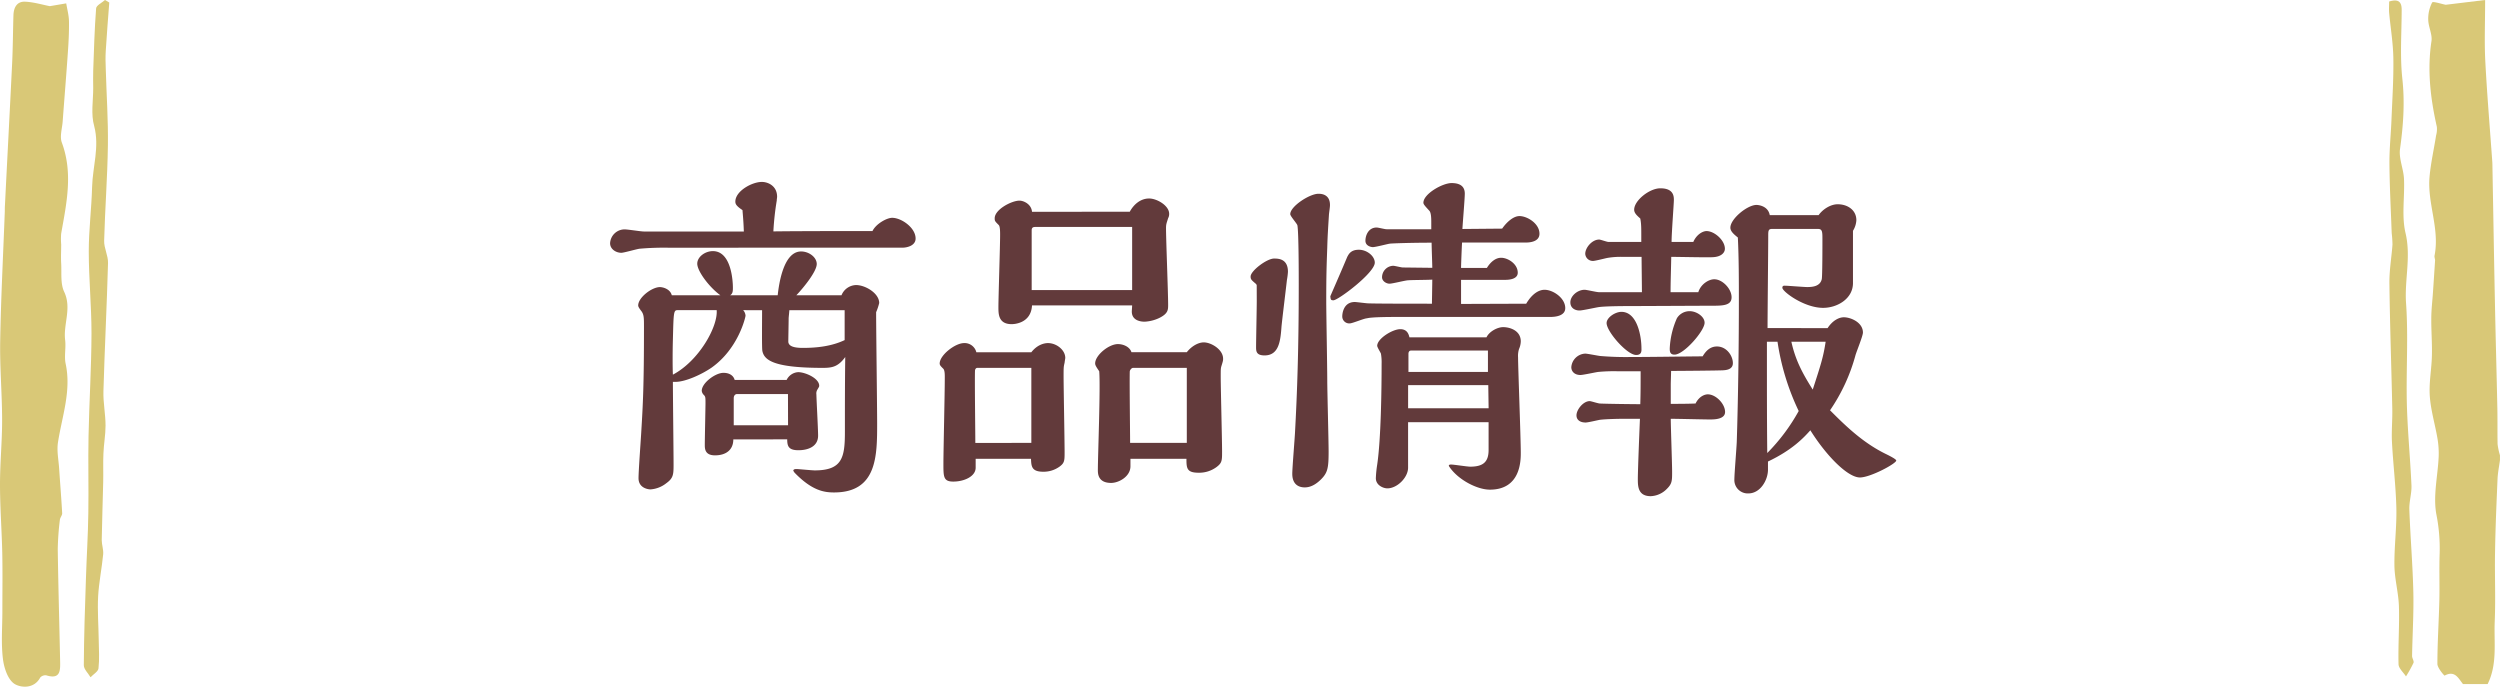
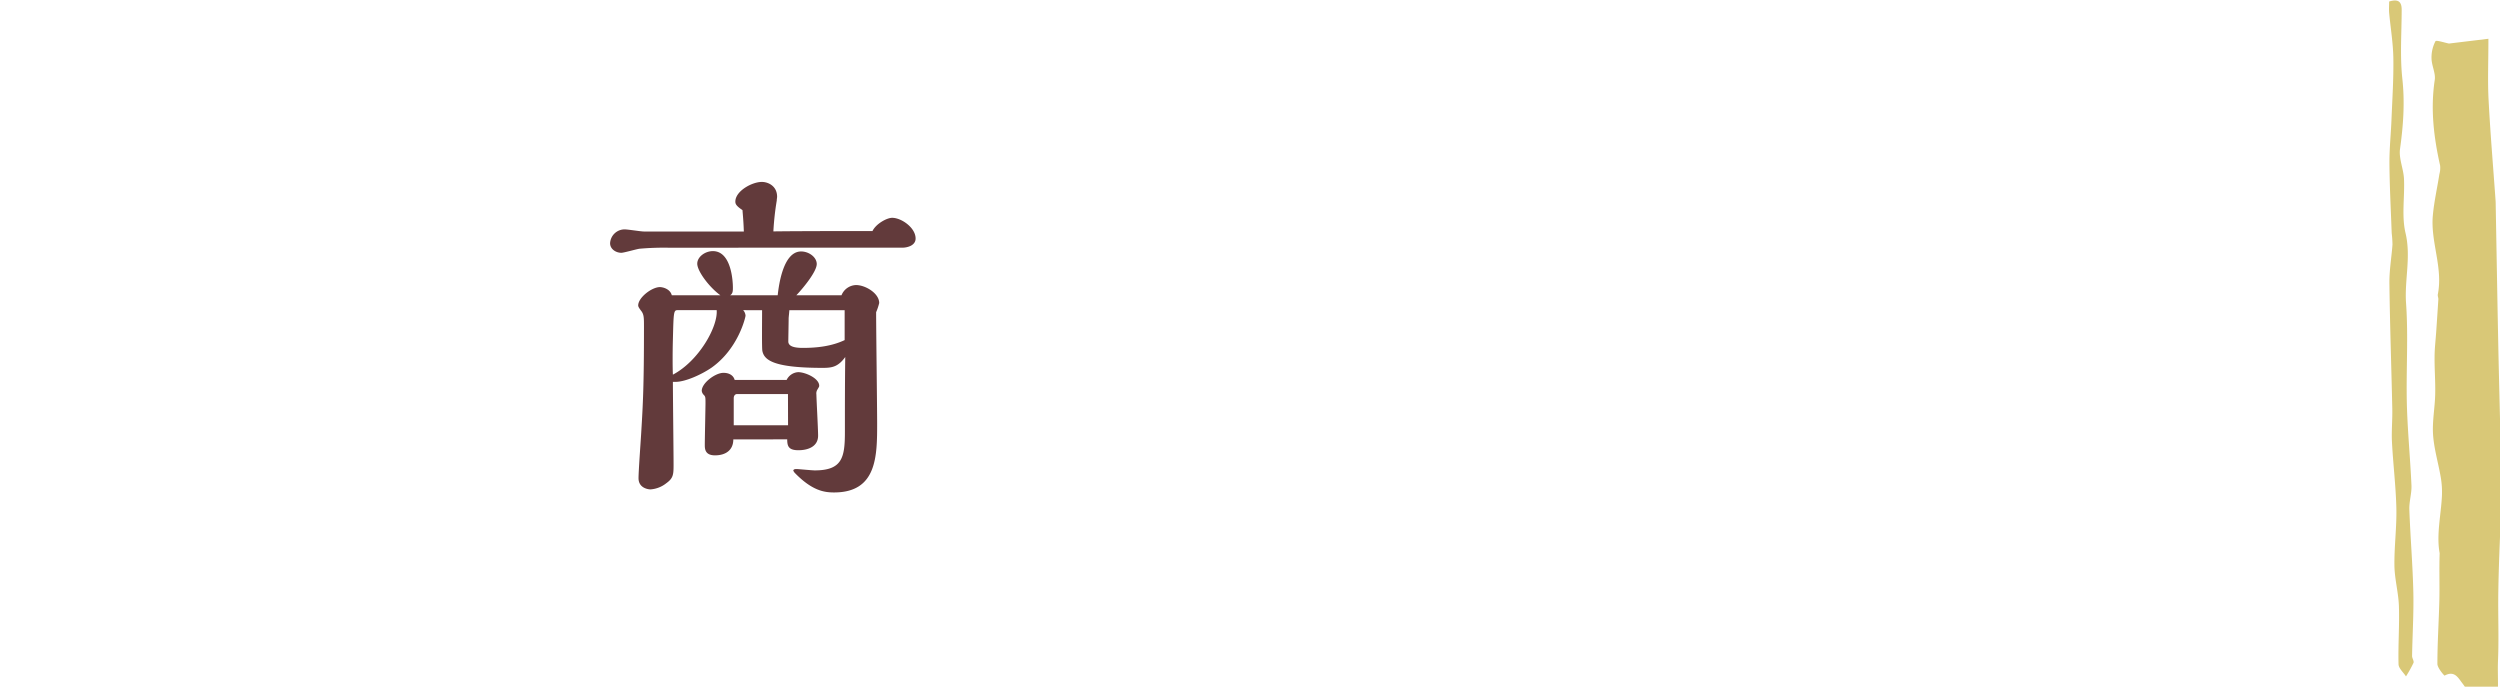
<svg xmlns="http://www.w3.org/2000/svg" viewBox="0 0 1180.02 324.11">
  <g fill="#623a3b">
    <path d="m315.37 116.92a130.8 130.8 0 0 0 -13.46.48c-1.44.16-7.37 1.92-8.65 1.92-2.56 0-5.29-1.76-5.29-4.49a6.88 6.88 0 0 1 6.89-6.56c1.44 0 7.69 1 9 1h47.24c-.16-4.81-.48-8-.64-10.1-2.89-1.92-3.37-2.88-3.37-4 0-5 7.86-9.3 12.5-9.3 3 0 7.21 1.93 7.21 7 0 .48-.16 1.13-.16 1.77a130.83 130.83 0 0 0 -1.6 14.58c13.3-.16 34.28-.16 46.78-.16 1.6-3.37 6.73-6.25 9.29-6.25 4.33 0 11.06 4.64 11.06 9.77 0 3.37-4 4.33-6.25 4.33zm35.41 29.48a4.22 4.22 0 0 1 1.12 2.6c0 .64-3.36 15.54-16 24.51-4.65 3.21-12.34 6.73-17 6.73h-1.29c0 6.25.32 33.49.32 39.1 0 4.8-.16 6.4-3.52 8.81a13.43 13.43 0 0 1 -7.41 2.85c-.8 0-5.61-.48-5.61-5.29 0-3.36 1.12-18.58 1.28-21.63.8-13.29 1.29-21.78 1.29-49.66 0-4.65 0-6.09-1.45-7.85-.8-1.12-1.28-1.77-1.28-2.41 0-3.68 6.41-8.65 10.26-8.65 1.28 0 4.8.8 5.6 3.85h22.92c-5.29-3.85-10.9-11.38-10.9-14.9 0-3.21 3.68-5.93 7.37-5.93 9 0 9.45 15.06 9.45 17.14 0 1.6 0 2.89-1.28 3.69h22.43c.48-4.17 2.4-20.67 11.06-20.67 3.68 0 7.37 2.72 7.37 5.93 0 3.52-6.25 11.21-9.62 14.74h21.31a7.61 7.61 0 0 1 6.89-4.81c4.33 0 10.9 3.85 10.9 8.49a27.44 27.44 0 0 1 -1.45 4.33c0 8.33.48 45 .48 52.39 0 15.38 0 32.68-20.34 32.68-4.65 0-10.42-.8-18.75-9.45 0-.16-.48-.64-.48-.8 0-.8 1.12-.8 1.6-.8.64 0 7.21.64 8.5.64 13 0 14.25-6.09 14.25-18.11s0-22.59.16-35.4c-3.36 4.64-6.24 5.12-10.57 5.12-22.91 0-27.56-3.52-28.52-7.85-.32-1-.16-12.81-.16-19.38zm-31.08 0c-1.77 0-1.77 1.44-2.09 13.94-.16 5.92-.16 13 0 16.5 12.18-6.41 21.31-22.59 20.67-30.44zm26.43 61c0 5-3.52 7.53-8.65 7.53-4.81 0-4.81-3.2-4.81-5 0-2.56.33-18.1.33-19.38 0-2.89 0-3.21-.65-4a3.24 3.24 0 0 1 -1.12-2.08c0-3.69 6.41-8.49 10.26-8.49 2.4 0 4.64 1 5.28 3.36h24.52a6.49 6.49 0 0 1 5.44-3.68c3.37 0 9.94 2.88 9.94 6.41 0 .48-.16.64-1 2.08a3.5 3.5 0 0 0 -.32 2.08c0 1.92.8 16.18.8 19.39 0 5.12-4.65 6.89-9.3 6.89s-5.28-1.93-5.28-5.13zm25.8-21.4h-24c-1.12 0-1.6 1-1.6 1.92v12.82h25.64zm26.75-39.57h-26.11c0 .64-.32 3.36-.32 3.84 0 1.76-.16 9.46-.16 11.06.16 2.08 2.56 2.88 6.89 2.88 6.73 0 13.62-.8 19.7-3.68z" />
-     <path d="m486.8 166.26c2.88-3.68 6.25-4.32 7.85-4.32 4 0 8.17 3.2 8.17 7.05 0 .16-.32 1.92-.32 2.24-.48 1.92-.48 2.4-.48 6.41 0 5.13.48 30.12.48 35.73 0 4 0 5.12-2.4 6.89a12.85 12.85 0 0 1 -7.69 2.4c-5.61 0-5.61-2.72-5.77-6.09h-26.12v4.17c0 4.16-5.44 6.57-10.57 6.57-4.65 0-4.65-2.25-4.65-8.49 0-5.61.64-33.17.64-39.42 0-1.92.16-4.64-.8-5.45-1.12-1.12-1.6-1.6-1.6-2.4 0-3.84 7.21-9.61 11.54-9.61a5.69 5.69 0 0 1 5.76 4.32zm0 42.78v-35.41h-25.47c-.65 0-1.13.64-1.13 1.45-.16 4.8.16 28.51.16 34zm46.46-109.11c1.93-3.52 5.13-6.24 9.13-6.24 3.69 0 9.46 3.36 9.46 7.21a4 4 0 0 1 -.48 2.08c-.8 2.56-1 2.88-1 4.8 0 5.13 1 30.45 1 36.05 0 2.41 0 4.17-4.17 6.25a18.29 18.29 0 0 1 -6.89 1.76c-.8 0-6.09 0-6.09-4.8 0-.48.16-2.41.16-2.89h-47.26c-.48 8.85-9.12 8.85-9.61 8.85-6.25 0-6.25-4.81-6.25-8 0-4.8.8-28.67.8-34.12 0-1.44 0-4-.64-4.65-1.76-1.76-1.92-1.92-1.92-3.2 0-4.17 8-8.33 11.69-8.33 1.93 0 5.61 1.6 5.93 5.28zm1.12 37v-29.8h-45.82c-1.12 0-1.6.48-1.6 1.61v28.19zm25.8 29.32c2.24-2.88 5.45-4.64 8-4.64 3.53 0 9.13 3.36 9.13 7.69 0 .8 0 1-.8 3.52-.32 1.12-.32 1.6-.32 5.13 0 5 .64 29.48.64 35.09 0 4.32 0 5.44-2.56 7.37a13.78 13.78 0 0 1 -8.49 2.72c-5.61 0-5.77-2.08-5.77-6.57h-26.43v3.53c0 4.8-5.44 7.85-9.13 7.85-6.25 0-6.25-4.49-6.25-6.09 0-6.57 1.28-39.25.64-46.62-1.44-2.09-1.92-2.89-1.92-3.69 0-3.84 6.41-9.13 10.74-9.13 2.56 0 5.6 1.28 6.4 3.84zm0 42.78v-35.4h-25.31c-.81 0-1.61 1.13-1.61 1.77-.16 4.8.16 28.35.16 33.64z" />
-     <path d="m593.18 134.7a1.36 1.36 0 0 0 -.48-.8c-2.08-1.76-2.4-2.08-2.4-3.37 0-2.72 7.69-8.49 11.05-8.49 1.92 0 6.57 0 6.57 6.25a31.63 31.63 0 0 1 -.48 3.85c-.32 3-2.24 18.58-2.56 22-.48 6.57-1.12 13.62-8 13.62-4 0-4-2.09-4-4 0-3 .32-18.26.32-21.79zm32.82 7.69c0 5.29.48 31.24.48 37.17 0 4.81.64 28.36.64 33.65 0 7.69-.48 9.93-3.53 13-2.72 2.72-5.28 3.84-7.69 3.84-1 0-5.93 0-5.93-6.41 0-2.72 1.13-16.34 1.29-19.55 1-18.26 1.76-39.57 1.76-69.21 0-4.33 0-25.47-.64-28.52-.16-.8-3.37-4.32-3.37-5.28 0-3.69 9.14-9.62 13.3-9.62 1 0 5.45 0 5.45 5.29 0 1.12-.32 2.88-.48 4.49-.32 5.28-.64 9.61-.8 15.54-.29 7.99-.48 12.79-.48 25.61zm15.38-24.51c3.84 0 7.53 3 7.53 6.09 0 4.8-17.31 17.78-19.55 17.78-1.28 0-1.28-.48-1.44-1.92 4.32-9.94 5.44-12.5 8-18.59.68-1.24 1.64-3.36 5.49-3.36zm79 25.47c2.73-4.64 5.93-6.57 8.66-6.57 4 0 9.77 3.85 9.77 8.66 0 3.68-4.65 4.16-7.05 4.16h-71.61c-3.36 0-12.66 0-14.9.64-1.28 0-6.89 2.41-8.17 2.41a3.29 3.29 0 0 1 -3.52-3.37c0-.8.32-6.73 5.92-6.73.81 0 5.45.64 6.41.64 3.85.16 24 .16 30 .16 0-1.6.16-9.61.16-11.37-1.6.16-9.61.16-11.37.32-1.28 0-7.37 1.6-8.81 1.6-1.61 0-3.53-1.28-3.53-3a5.45 5.45 0 0 1 5.29-5.45c.64 0 3.84.8 4.48.8l13.94.16c0-1.6-.32-9.93-.32-11.86-9.61 0-19.22.32-19.86.48-1.13.16-6.57 1.61-7.86 1.61-1 0-3.52-.64-3.52-3 0-2.56 1.44-6.25 5.29-6.25.8 0 3.84.81 4.64.81h21.15v-2.89c0-2.08 0-5-1-5.93-1.6-1.76-2.72-2.88-2.72-3.68 0-4.17 9-9.29 13.3-9.29 5.44 0 6.24 2.88 6.24 5 0 2.41-1 14.1-1.12 16.67l18.75-.17c2.08-3 5.28-5.92 8.17-5.92 3.68 0 9.45 3.52 9.45 8.33 0 3.84-4.64 4.16-6.41 4.16h-30.12c-.16 2.25-.48 10.74-.48 12h12.18c1.76-2.88 4.16-4.81 6.73-4.81 3.2 0 7.85 2.89 7.85 7.05 0 3.21-4.49 3.37-5.93 3.37h-20.83v11.37zm-18.74 15.86c1.28-2.72 5.13-4.8 7.85-4.8 3.2 0 8.33 1.6 8.33 6.73a9.45 9.45 0 0 1 -.8 3.52 10.64 10.64 0 0 0 -.48 4c0 4.48 1.28 38 1.28 45 0 3.68 0 17.46-14.58 17.46-6.25 0-15.54-5-19.39-11.21 0-.64.64-.64 1.13-.64 1.28 0 7.53 1 9 1 6.09 0 8.65-2.25 8.65-7.85v-13.15h-38v21.47c0 4.64-5.13 9.77-9.78 9.77-1.92 0-5.44-1.44-5.44-4.81a53.85 53.85 0 0 1 .64-6.4c1.76-12 2.08-34.77 2.08-47.59a23.43 23.43 0 0 0 -.32-4.8c-.16-.49-1.76-3-1.76-3.69 0-3.36 7.21-7.85 10.89-7.85 3.37 0 4 2.56 4.33 3.84zm1 33.49-.16-10.9h-37.84v10.9zm-.32-17.14v-10.1h-36.24c-1 0-1.28.8-1.28 1.61v8.49z" />
-     <path d="m801.62 137.91c1.12-3.69 4.81-6.09 7.53-6.09 3.85 0 8.17 4.48 8.17 8.49s-4.32 4-9.61 4c-5.61 0-33 .16-39.09.16-.65 0-10.58 0-13.94.48-1.29.16-7.69 1.61-9.14 1.61-2.08 0-4.32-1.12-4.32-3.85 0-3 3.36-5.93 6.73-5.93 1 0 5.6 1.13 6.73 1.13h20.32c0-2.41-.16-14.1-.16-16.67h-9.13a37.11 37.11 0 0 0 -6.89.48c-1 .16-5.77 1.44-6.89 1.44a3.56 3.56 0 0 1 -3.68-3.36c0-2.88 3.2-6.73 6.57-6.73.64 0 3.68 1.12 4.32 1.12h15.56v-2.4c0-4.33 0-6.25-.48-8.65-1.6-1.44-2.88-2.57-2.88-4.17 0-4.32 7.21-10.09 12.34-10.09 6.08 0 6.4 3.52 6.4 5.45s-1.08 15.54-1.08 19.86h10.26c1.44-3.36 4.32-5.12 6.25-5.12 3.68 0 8.65 4.32 8.65 8.33 0 1.92-1.77 3.84-5.77 4-2.72.16-16.5-.16-19.55-.16-.16 8.33-.32 11.86-.32 16.67zm-38 37.33a76.92 76.92 0 0 0 -9.29.32c-1.29.16-7.05 1.44-8.34 1.44-2.88 0-4.32-1.76-4.32-3.69a6.91 6.91 0 0 1 6.57-6.4c1 0 5.93 1 7.05 1.12a144.64 144.64 0 0 0 14.58.48c8.49 0 18.1-.16 33.8-.32 1.6-2.73 3.69-4.65 6.73-4.65 4.65 0 7.53 4.49 7.53 7.85 0 2.4-1.92 3.21-4.32 3.37-1.13.16-21.79.32-24.84.32 0 1-.16 5.28-.16 6.24v9.3c3.21 0 7.53 0 11.7-.16 1.76-3.53 4.48-4.33 5.77-4.33 3.84 0 8.17 4.49 8.17 8.33 0 3.53-5.29 3.53-7.21 3.53-2.57 0-15.54-.32-18.43-.32 0 3.52.64 21 .64 25 0 4.17 0 5.61-2.4 8a11.2 11.2 0 0 1 -7.69 3.53c-6.09 0-6.09-4.81-6.09-8.17 0-4 .8-23.88 1-28.36h-7.53c-3.2 0-8.81.16-11.37.48-1 .16-5.61 1.28-6.73 1.28-2.89 0-4.33-1.44-4.33-3.37 0-2.72 3.21-6.73 6.25-6.73.64 0 4 1.13 4.81 1.13 2.4.16 16 .32 19.06.32.16-5.13.16-9.62.16-15.54zm8.65-7.69c-4.33 0-13.94-11.06-13.94-15.06 0-2.57 4-5.29 7-5.29 7.37 0 9.45 11.21 9.45 17.3.08 1.44-.08 3.05-2.48 3.05zm18.1-.16c-2.08 0-2.24-1.45-2.24-2.89a39.44 39.44 0 0 1 3.37-14.26 7 7 0 0 1 6.08-3.36c3.21 0 7 2.56 7 5.44.08 3.68-9.69 15.07-14.18 15.07zm72.26-12.5c2.41-3.69 5.45-5.13 7.69-5.13 3.21 0 9 2.4 9 7.21 0 1.6-3.05 9-3.53 10.74a85.44 85.44 0 0 1 -12 25.95c6.89 6.89 15.39 15.38 26.76 20.83 1.28.64 4.49 2.24 4.49 2.88 0 1.45-12.18 8-17.15 8-5.6 0-15.54-9.77-23.39-22.27-3 3.37-8.49 9.3-20 14.74v3.85c0 4.81-3.52 11.21-9.29 11.21a6.32 6.32 0 0 1 -6.57-6.72c0-2.41 1-14.58 1.12-17.47.16-4.32 1-32.68 1-66 0-10.73 0-20.67-.48-30.6-1.77-1.44-3.53-2.88-3.53-4.65 0-4.16 8-10.73 12.34-10.73.64 0 5.44.32 6.25 4.81h23.07c1.92-2.73 5.6-5.13 9-5.13 4.65 0 8.81 2.72 8.81 7.53a10.66 10.66 0 0 1 -1.6 5v24.67c0 7.37-7.37 11.7-14.1 11.7-9 0-19.23-7.7-19.23-9.46 0-1 .64-1 1.12-1 1.45 0 9 .64 10.58.64 2.56 0 6.09-.32 6.89-3.68.32-1.12.32-16.18.32-18.75 0-3.52 0-5-2.08-5h-21.73c-1.77 0-1.77 1-1.77 3.36 0 6.25-.32 36.53-.32 43.42zm-28.63 17.94c0 10.42 0 26.12.16 41a89.5 89.5 0 0 0 14.84-19.83 114.18 114.18 0 0 1 -10-32.7h-5zm11.54-11.53c1.92 8.65 5.13 14.74 10.09 22.59 3.85-11.86 5-15.38 6.09-22.59z" />
  </g>
  <g fill="#d9c877">
-     <path d="m23.52 2.91 7.74-1.32c.46 2.82 1.25 5.64 1.3 8.47.08 4.86-.18 9.75-.52 14.61-.75 10.9-1.65 21.8-2.46 32.7-.25 3.33-1.46 7.06-.39 9.93 5.36 14.45 2.22 28.63-.31 42.92a29 29 0 0 0 0 5.1c0 3-.17 6 0 9 .26 4.52-.41 9.57 1.41 13.41 3.68 7.79-.48 15.23.46 22.78.46 3.69-.52 7.61.24 11.19 2.75 12.84-1.72 24.82-3.63 37.14-.61 4 .28 8.13.55 12.2.47 7.07 1.05 14.14 1.44 21.21.05 1-1 2.07-1.09 3.15a130.79 130.79 0 0 0 -1 13.81c.25 17.63.76 35.26 1.12 52.88.09 4.34.19 8.76-6.53 6.67a3.27 3.27 0 0 0 -2.85 1.03c-3 5.6-9.39 4.78-12.18 3-3.18-2.07-5-7.75-5.47-12.08-.86-7.31-.23-14.78-.23-22.19 0-9.18.14-18.36-.05-27.53-.24-10.8-1.07-21.56-1.07-32.32 0-10.07 1-20.14 1-30.21 0-12.52-1.13-25-.91-37.55.36-20.38 1.42-40.75 2.18-61.12 0-1 0-1.94.07-2.9 1.1-22.24 2.3-44.48 3.38-66.73.37-7.67.39-15.36.63-23 .12-3.63 1.65-6.57 5.58-6.36 4.07.2 8.07 1.43 11.59 2.11z" />
-     <path d="m51.58 1.19c-.58 7.55-1.18 15.1-1.65 22.66-.19 3-.13 5.95 0 8.92.34 12 1.17 23.93 1 35.88-.21 15-1.37 30-1.77 45-.09 3.48 1.93 7 1.83 10.5-.56 20.19-1.59 40.36-2.17 60.54-.15 5.39 1 10.81 1 16.23 0 4.37-.84 8.74-1 13.12-.21 4.53 0 9.08-.11 13.61-.2 9.1-.55 18.19-.69 27.28 0 2.23.89 4.51.68 6.7-.64 6.61-2 13.18-2.38 19.81-.36 6.86.18 13.77.28 20.66.07 4.46.39 9-.11 13.37-.17 1.52-2.45 2.81-3.76 4.2-1.11-1.9-3.18-3.8-3.17-5.69.08-13.59.53-27.19 1-40.78.32-10.34 1-20.67 1.13-31 .2-12.11-.15-24.23.1-36.33.33-16.17 1.35-32.33 1.4-48.49 0-12.91-1.28-25.81-1.29-38.72 0-10.13 1.31-20.26 1.57-30.4.25-9.55 3.57-18.84 1-28.72-1.63-5.63-.47-11.94-.47-17.94 0-2.76-.12-5.52 0-8.28.36-9.8.62-19.61 1.37-29.38.11-1.41 2.73-2.63 4.19-3.94z" />
-     <path d="m1162.55 322.89c-2.19-2.73-3.82-6.62-8.68-4-.15.08-3.39-3.59-3.4-5.52 0-9.93.67-19.86.92-29.79.18-7.48-.12-15 .15-22.46a82.07 82.07 0 0 0 -1.55-18.3c-1.62-8.7.66-18.09 1.08-27.19a41.42 41.42 0 0 0 -.57-8.68c-1.13-6.68-3.15-13.27-3.62-20-.44-6.31.86-12.72 1-19.1.15-5.85-.34-11.71-.29-17.56 0-4.1.52-8.19.79-12.29.34-5 .68-10.05 1-15.08 0-.75-.4-1.55-.26-2.26 2.54-12.64-3.49-24.75-2.35-37.25.6-6.56 2.07-13 3.1-19.55a11 11 0 0 0 .34-4c-3-13.34-4.61-26.69-2.54-40.4.49-3.21-1.45-6.72-1.52-10.11a16.58 16.58 0 0 1 1.85-8.18c.37-.67 4.39.71 6.39 1.08l18.61-2.25c0 10.88-.39 19.88.08 28.84.83 15.86 2.18 31.7 3.3 47.54.06.77.06 1.55.07 2.32.4 21.79.76 43.58 1.2 65.36.32 16.2.79 32.4 1.12 48.6.12 5.64 0 11.29.11 16.93a29.08 29.08 0 0 0 1.12 5.28v2.33c-.39 2.94-1 5.87-1.14 8.83-.49 11.53-1 23.06-1.18 34.6-.2 10.91.31 21.84-.15 32.74-.42 9.89 1.34 20.09-3.35 29.52z" />
+     <path d="m1162.55 322.89c-2.19-2.73-3.82-6.62-8.68-4-.15.08-3.39-3.59-3.4-5.52 0-9.93.67-19.86.92-29.79.18-7.48-.12-15 .15-22.46c-1.62-8.7.66-18.09 1.08-27.19a41.42 41.42 0 0 0 -.57-8.68c-1.13-6.68-3.15-13.27-3.62-20-.44-6.31.86-12.72 1-19.1.15-5.85-.34-11.71-.29-17.56 0-4.1.52-8.19.79-12.29.34-5 .68-10.05 1-15.08 0-.75-.4-1.55-.26-2.26 2.54-12.64-3.49-24.75-2.35-37.25.6-6.56 2.07-13 3.1-19.55a11 11 0 0 0 .34-4c-3-13.34-4.61-26.69-2.54-40.4.49-3.21-1.45-6.72-1.52-10.11a16.58 16.58 0 0 1 1.85-8.18c.37-.67 4.39.71 6.39 1.08l18.61-2.25c0 10.88-.39 19.88.08 28.84.83 15.86 2.18 31.7 3.3 47.54.06.77.06 1.55.07 2.32.4 21.79.76 43.58 1.2 65.36.32 16.2.79 32.4 1.12 48.6.12 5.64 0 11.29.11 16.93a29.08 29.08 0 0 0 1.12 5.28v2.33c-.39 2.94-1 5.87-1.14 8.83-.49 11.53-1 23.06-1.18 34.6-.2 10.91.31 21.84-.15 32.74-.42 9.89 1.34 20.09-3.35 29.52z" />
    <path d="m1127.7.72c4.14-1.27 5.92-.07 5.91 3.87 0 10.89-.86 21.87.32 32.64 1.22 11.21.44 22-1.1 33.08-.63 4.51 1.64 9.34 1.87 14.07.41 8.56-1.2 17.49.73 25.64 2.67 11.24-.53 22.06.25 33.12 1.11 15.71 0 31.56.37 47.33.33 12.89 1.61 25.76 2.18 38.65.16 3.77-1.14 7.61-1 11.39.47 13 1.58 26 1.88 38.94.23 10.06-.42 20.13-.59 30.19 0 1.09 1 2.39.67 3.23a57.32 57.32 0 0 1 -3.55 6.4c-1.23-1.91-3.46-3.8-3.51-5.75-.23-9.1.47-18.24.18-27.34-.2-6.37-2-12.69-2.12-19.05-.13-9.06 1.11-18.15.91-27.21-.23-10.41-1.53-20.8-2.07-31.21-.27-5.24.26-10.53.15-15.78-.42-19.74-1.12-39.48-1.36-59.22-.07-6.06 1-12.14 1.45-18.22a53.46 53.46 0 0 0 -.37-5.47c-.4-11.15-1-22.29-1.07-33.44 0-6.94.75-13.88 1-20.82.39-9.45 1-18.92.85-28.37-.12-7.18-1.34-14.33-2-21.51-.12-1.69.02-3.42.02-5.16z" />
  </g>
</svg>